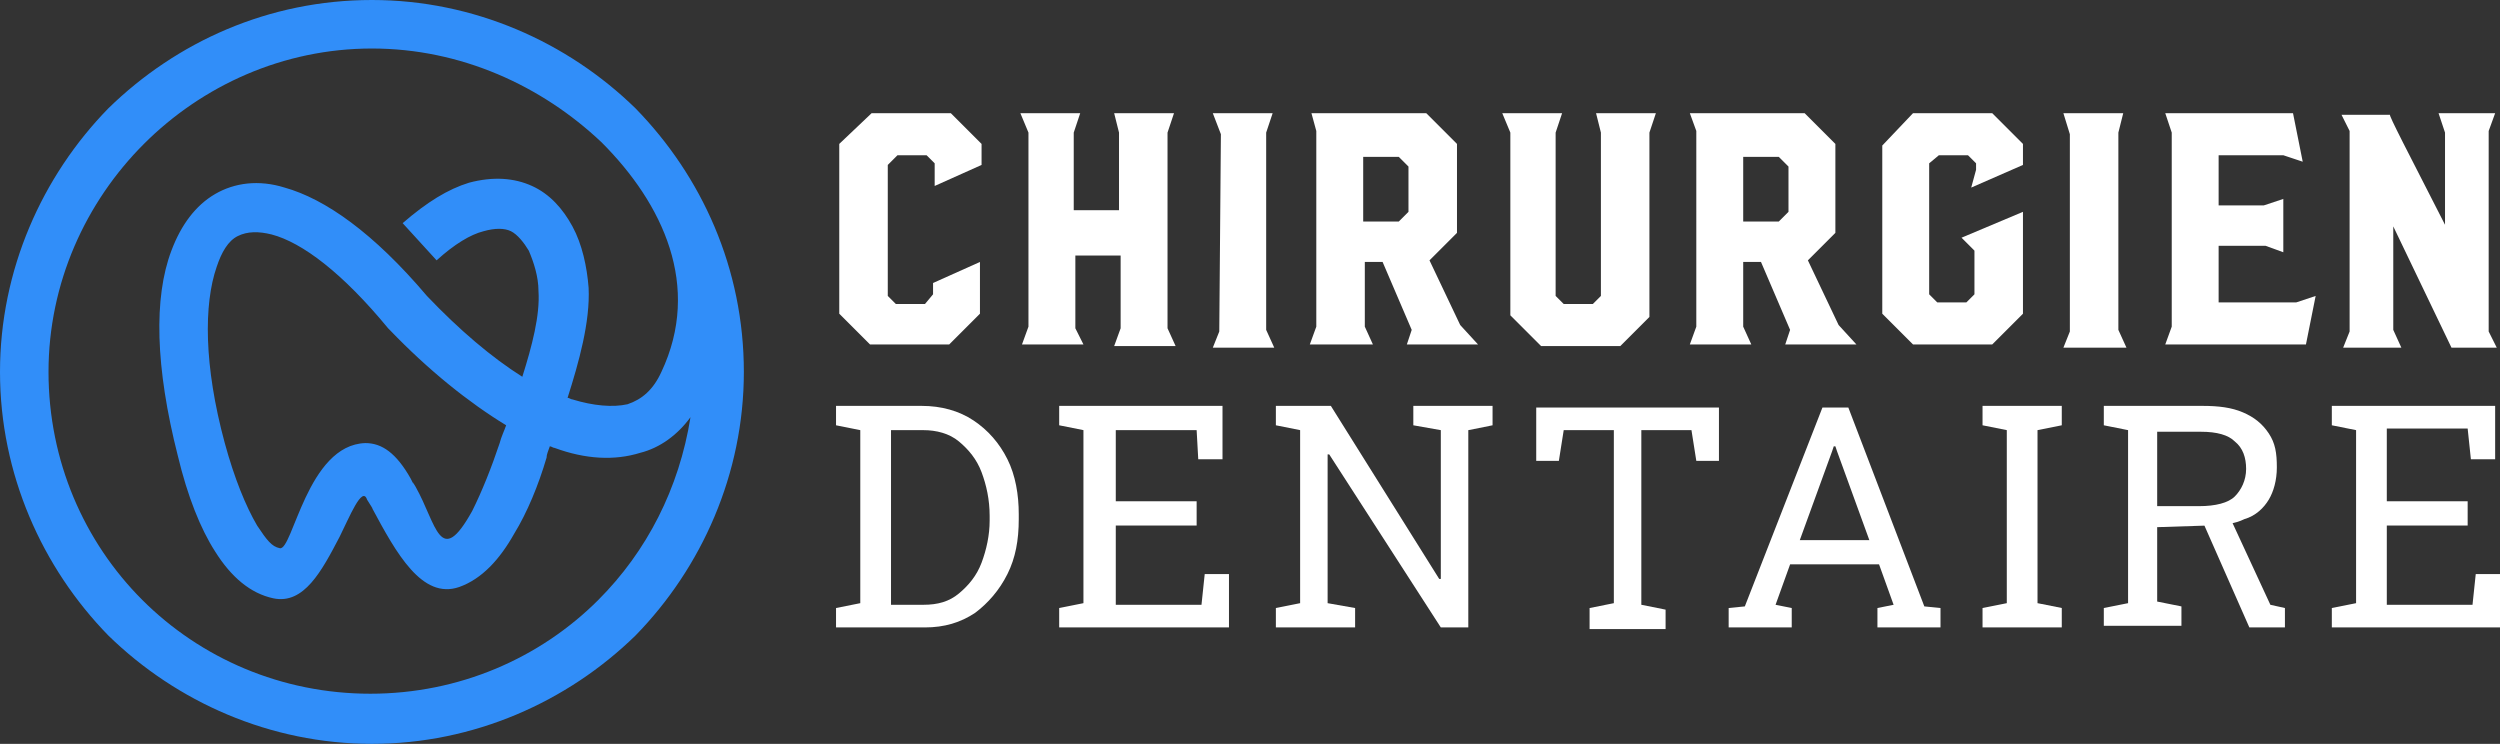
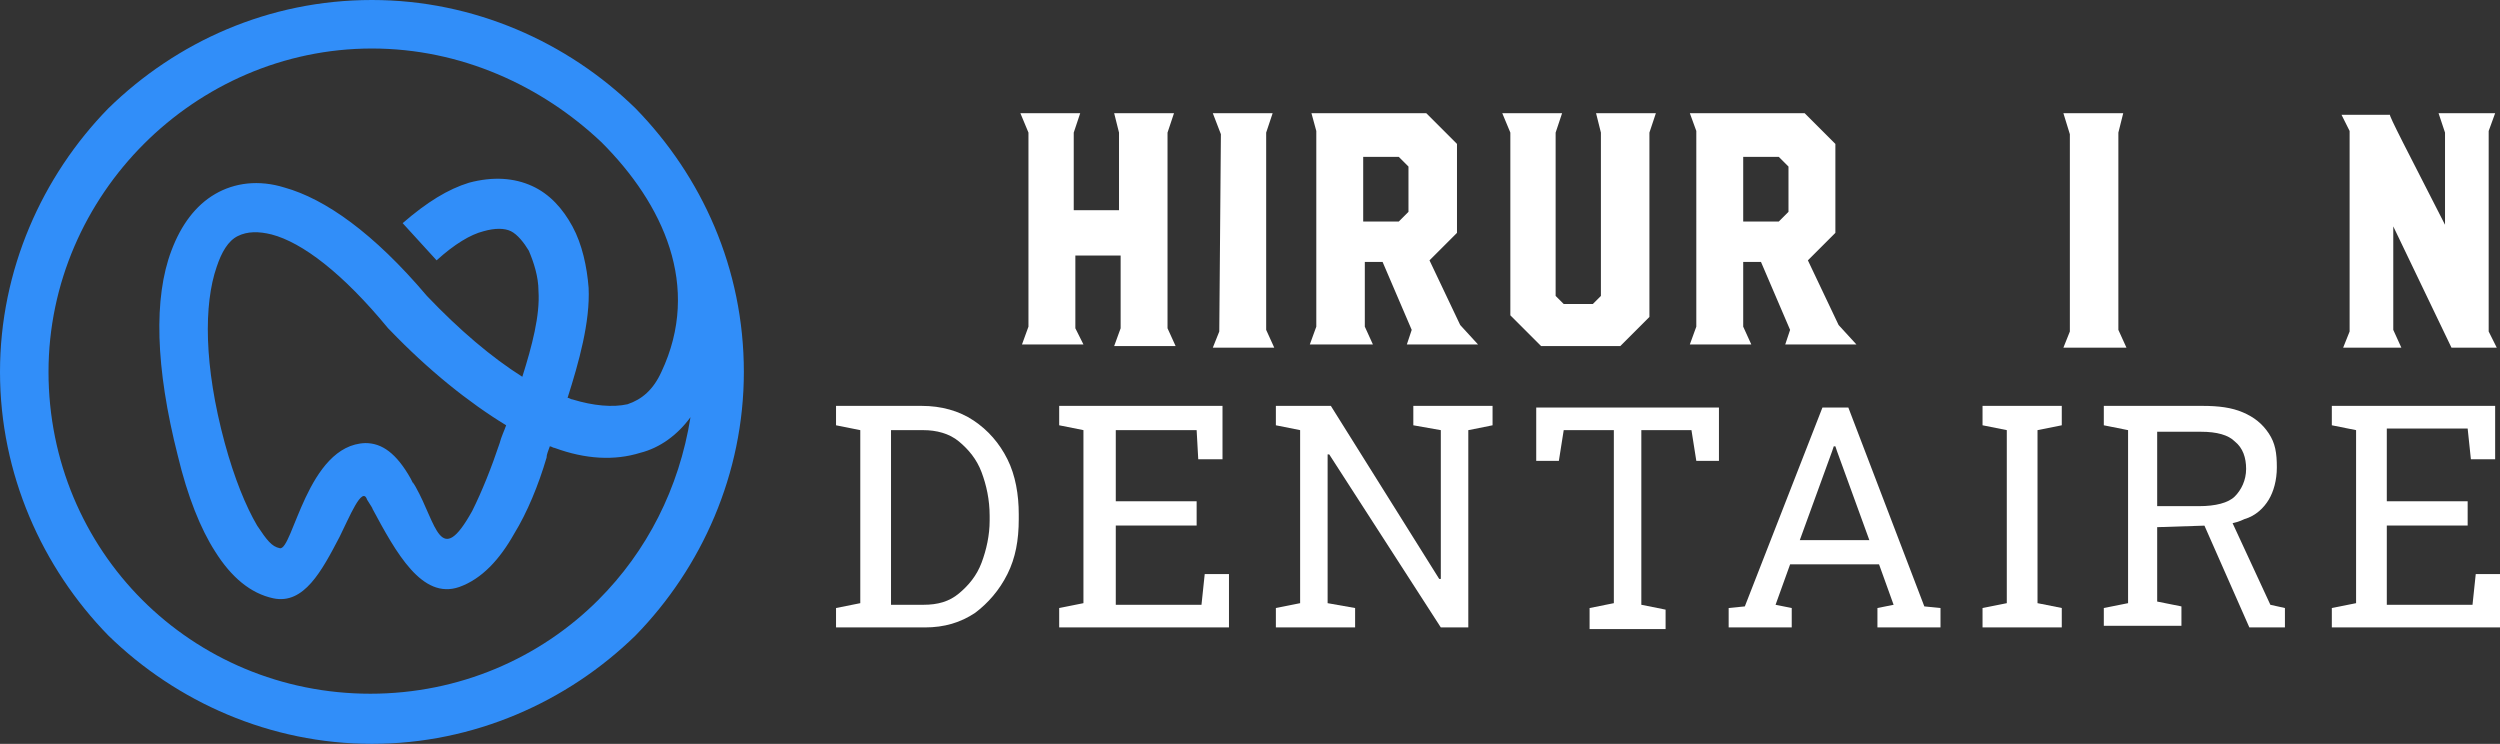
<svg xmlns="http://www.w3.org/2000/svg" version="1.1" id="Layer_1" x="0px" y="0px" width="154.6px" height="46px" viewBox="0 0 154.6 46" style="enable-background:new 0 0 154.6 46;" xml:space="preserve">
  <rect x="0" y="0" width="154.6" height="46" fill="#333333" stroke="none" />
  <style type="text/css">
	.st0{fill:#318EF9;}
	.st1{fill:#FFFFFF;}
</style>
  <path class="st0" d="M23,0c6.3,0,12.1,2.6,16.3,6.7C43.4,10.9,46,16.6,46,23c0,6.3-2.6,12.1-6.7,16.3C35.1,43.4,29.3,46,23,46  s-12.1-2.6-16.3-6.7C2.6,35.1,0,29.3,0,23c0-6.3,2.6-12.1,6.7-16.3C10.9,2.6,16.6,0,23,0L23,0z M24.9,13.8c1.5-1.3,2.8-2.1,4.1-2.5  c1.5-0.4,2.8-0.3,3.9,0.2c1.1,0.5,1.9,1.4,2.5,2.5c0.6,1.1,0.9,2.5,1,3.8c0.1,2.1-0.6,4.6-1.3,6.8c0.1,0,0.2,0.1,0.3,0.1  c1.3,0.4,2.5,0.5,3.4,0.3c0.9-0.3,1.6-0.9,2.1-2c2.5-5.3,0.1-10.4-3.7-14.2C33.5,5.3,28.5,3,23,3S12.5,5.3,8.9,8.9  C5.3,12.5,3,17.5,3,23c0,5.5,2.2,10.5,5.8,14.1c3.6,3.6,8.6,5.8,14.1,5.8s10.5-2.2,14.1-5.8c3-3,5-6.9,5.7-11.3  c-0.8,1.1-1.9,1.9-3.1,2.2c-1.6,0.5-3.4,0.4-5.3-0.3c-0.1,0-0.2-0.1-0.3-0.1c-0.1,0.3-0.2,0.5-0.2,0.7c-0.5,1.7-1.2,3.4-2,4.7  c-0.9,1.6-2,2.8-3.4,3.3c-2.3,0.8-3.9-2.1-5.4-4.9c-0.2-0.3,0.4,0.6-0.3-0.5l0,0c-0.3-0.9-1.1,1.1-1.7,2.3c-1.1,2.1-2.2,4.2-4.1,3.8  c-1.4-0.3-2.6-1.3-3.6-2.9c-0.9-1.4-1.7-3.4-2.3-5.9v0c-1.4-5.5-1.5-9.8-0.4-12.7c0.6-1.6,1.5-2.8,2.7-3.5c1.2-0.7,2.7-0.9,4.3-0.4  c2.5,0.7,5.5,2.8,8.8,6.7c2,2.1,4,3.8,5.9,5c0.6-1.9,1.1-3.8,1-5.3c0-0.9-0.3-1.8-0.6-2.5c-0.3-0.5-0.7-1-1.1-1.2  c-0.4-0.2-1-0.2-1.7,0c-0.8,0.2-1.8,0.8-2.9,1.8L24.9,13.8L24.9,13.8z M30.9,27.4c0.1-0.4,0.3-0.8,0.4-1.1c-2.3-1.4-4.8-3.4-7.2-5.9  L24,20.3c-2.8-3.4-5.3-5.3-7.2-5.8c-0.8-0.2-1.5-0.2-2.1,0.1c-0.6,0.3-1,1-1.3,1.9c-0.8,2.3-0.8,6.1,0.5,10.9l0,0  c0.6,2.2,1.3,3.9,2,5.1c0.6,0.9,0.9,1.3,1.4,1.4c0.8,0.2,1.7-6.4,5.3-6.5c1,0,1.9,0.6,2.8,2.2l0,0c0.4,0.8-0.1-0.2,0.3,0.5  c1.3,2.3,1.5,5.1,3.5,1.5C29.8,30.4,30.4,28.9,30.9,27.4L30.9,27.4z" />
  <g>
    <g>
-       <path class="st1" d="M53.9,7h4.9l1.9,1.9v1.3l-2.9,1.3v-1.4l-0.5-0.5l-1.8,0l-0.6,0.6v8.1l0.5,0.5l1.8,0l0.5-0.6l0-0.7l2.9-1.3    v3.2l-1.9,1.9h-4.9l-1.9-1.9V8.9L53.9,7z" />
      <path class="st1" d="M68.9,7h3.7l-0.4,1.2v12.1l0.5,1.1h-3.8l0.4-1.1v0v-4.5h-2.8v4.5l0.5,1h-3.8l0.4-1.1V8.2L63.1,7h3.7l-0.4,1.2    V13h2.8V8.2L68.9,7z" />
      <path class="st1" d="M75,7h3.7l-0.4,1.2l0,12.2l0.5,1.1H75l0.4-1l0.1-12.2L75,7z" />
      <path class="st1" d="M81.1,7h7.1l1.9,1.9l0,5.5l-1.7,1.7l1.9,4l1.1,1.2H87l0.3-0.9l-1.8-4.2h-1.1v4l0.5,1.1H81l0.4-1.1V8.1L81.1,7    z M84.3,9.7v4h2.2l0.6-0.6v-2.8l-0.6-0.6H84.3z" />
      <path class="st1" d="M98.7,7h3.7l-0.4,1.2l0,11.4l-1.8,1.8h-4.9l-1.9-1.9V8.2L92.9,7h3.7l-0.4,1.2v10.1l0.5,0.5l1.8,0l0.5-0.5V8.2    L98.7,7z" />
      <path class="st1" d="M104.5,7h7.1l1.9,1.9l0,5.5l-1.7,1.7l1.9,4l1.1,1.2h-4.4l0.3-0.9l-1.8-4.2h-1.1v4l0.5,1.1h-3.8l0.4-1.1V8.1    L104.5,7z M107.8,9.7v4h2.2l0.6-0.6v-2.8L110,9.7H107.8z" />
-       <path class="st1" d="M118.3,7h4.9l1.9,1.9l0,1.3l-3.2,1.4l0.3-1.1v-0.4l-0.5-0.5l-1.8,0l-0.6,0.5v8.1l0.5,0.5l1.8,0l0.5-0.5v-2.7    l-0.8-0.8l3.8-1.6l0,6.3l-1.9,1.9h-4.9l-1.9-1.9V9L118.3,7z" />
      <path class="st1" d="M127.6,7h3.7L131,8.2l0,12.2l0.5,1.1h-3.9l0.4-1l0-12.2L127.6,7z" />
-       <path class="st1" d="M133.9,7h7.9l0.6,3l-1.2-0.4h-4v3.1h2.8l1.2-0.4v3.3l-1.1-0.4l-2.9,0v3.5l4.8,0v0l1.2-0.4l-0.6,3h-8.7    l0.4-1.1V8.2L133.9,7z" />
      <path class="st1" d="M145.3,8.1l-0.5-1c2.1,0,3.1,0,3,0c-0.1,0,1.1,2.3,3.4,6.8l0-5.7L150.8,7h3.5l-0.4,1.1v12.4l0.5,1h-2.8    L148,14v6.4v0l0.5,1.1h-3.6l0.4-1V8.1z" />
      <path class="st1" d="M51.7,38.8v-1.2l1.5-0.3V26.6l-1.5-0.3v-1.2h1.5H57c1.2,0,2.3,0.3,3.2,0.9s1.6,1.4,2.1,2.4    c0.5,1,0.7,2.2,0.7,3.4v0.3c0,1.3-0.2,2.4-0.7,3.4c-0.5,1-1.2,1.8-2,2.4c-0.9,0.6-1.9,0.9-3.1,0.9H51.7z M55.1,37.4h2    c0.9,0,1.6-0.2,2.2-0.7c0.6-0.5,1.1-1.1,1.4-1.9c0.3-0.8,0.5-1.7,0.5-2.6v-0.3c0-1-0.2-1.9-0.5-2.7s-0.8-1.4-1.4-1.9    c-0.6-0.5-1.4-0.7-2.2-0.7h-2V37.4z" />
      <path class="st1" d="M65.5,38.8v-1.2l1.5-0.3V26.6l-1.5-0.3v-1.2h10.1v3.3h-1.5L74,26.6h-5V31h5v1.5h-5v4.9h5.3l0.2-1.9h1.5v3.3    H65.5z" />
      <path class="st1" d="M78.9,38.8v-1.2l1.5-0.3V26.6l-1.5-0.3v-1.2h1.5h1.9L89,35.8l0.1,0v-9.2l-1.7-0.3v-1.2h3.4h1.5v1.2l-1.5,0.3    v12.2h-1.7l-6.9-10.7l-0.1,0v9.2l1.7,0.3v1.2H78.9z" />
      <path class="st1" d="M98.3,38.8v-1.2l1.5-0.3V26.6h-3.1l-0.3,1.9h-1.4v-3.3h11.3v3.3h-1.4l-0.3-1.9h-3.1v10.8l1.5,0.3v1.2H98.3z" />
      <path class="st1" d="M106.9,38.8v-1.2l1-0.1l4.8-12.3h1.6l4.7,12.3l1,0.1v1.2h-3.9v-1.2l1-0.2l-0.9-2.5h-5.5l-0.9,2.5l1,0.2v1.2    H106.9z M111.3,33.4h4.3l-2-5.5l-0.1-0.3h-0.1l-0.1,0.3L111.3,33.4z" />
      <path class="st1" d="M122.6,38.8v-1.2l1.5-0.3V26.6l-1.5-0.3v-1.2h4.9v1.2l-1.5,0.3v10.7l1.5,0.3v1.2H122.6z" />
      <path class="st1" d="M130.1,38.8v-1.2l1.5-0.3V26.6l-1.5-0.3v-1.2h6.1c1,0,1.8,0.1,2.5,0.4s1.2,0.7,1.6,1.3    c0.4,0.6,0.5,1.2,0.5,2.1c0,0.8-0.2,1.5-0.5,2c-0.3,0.5-0.8,1-1.5,1.2c-0.6,0.3-1.4,0.4-2.3,0.4l-3.1,0.1v4.6l1.5,0.3v1.2H130.1z     M133.5,31.3h2.5c1,0,1.8-0.2,2.2-0.6s0.7-1,0.7-1.7c0-0.7-0.2-1.3-0.7-1.7c-0.4-0.4-1.1-0.6-2.1-0.6h-2.7V31.3z M139.1,38.8    l-3-6.8l1.8,0l2.5,5.4l0.9,0.2v1.2H139.1z" />
      <path class="st1" d="M144.2,38.8v-1.2l1.5-0.3V26.6l-1.5-0.3v-1.2h10.1v3.3h-1.5l-0.2-1.9h-5V31h5v1.5h-5v4.9h5.3l0.2-1.9h1.5v3.3    H144.2z" />
    </g>
  </g>
</svg>